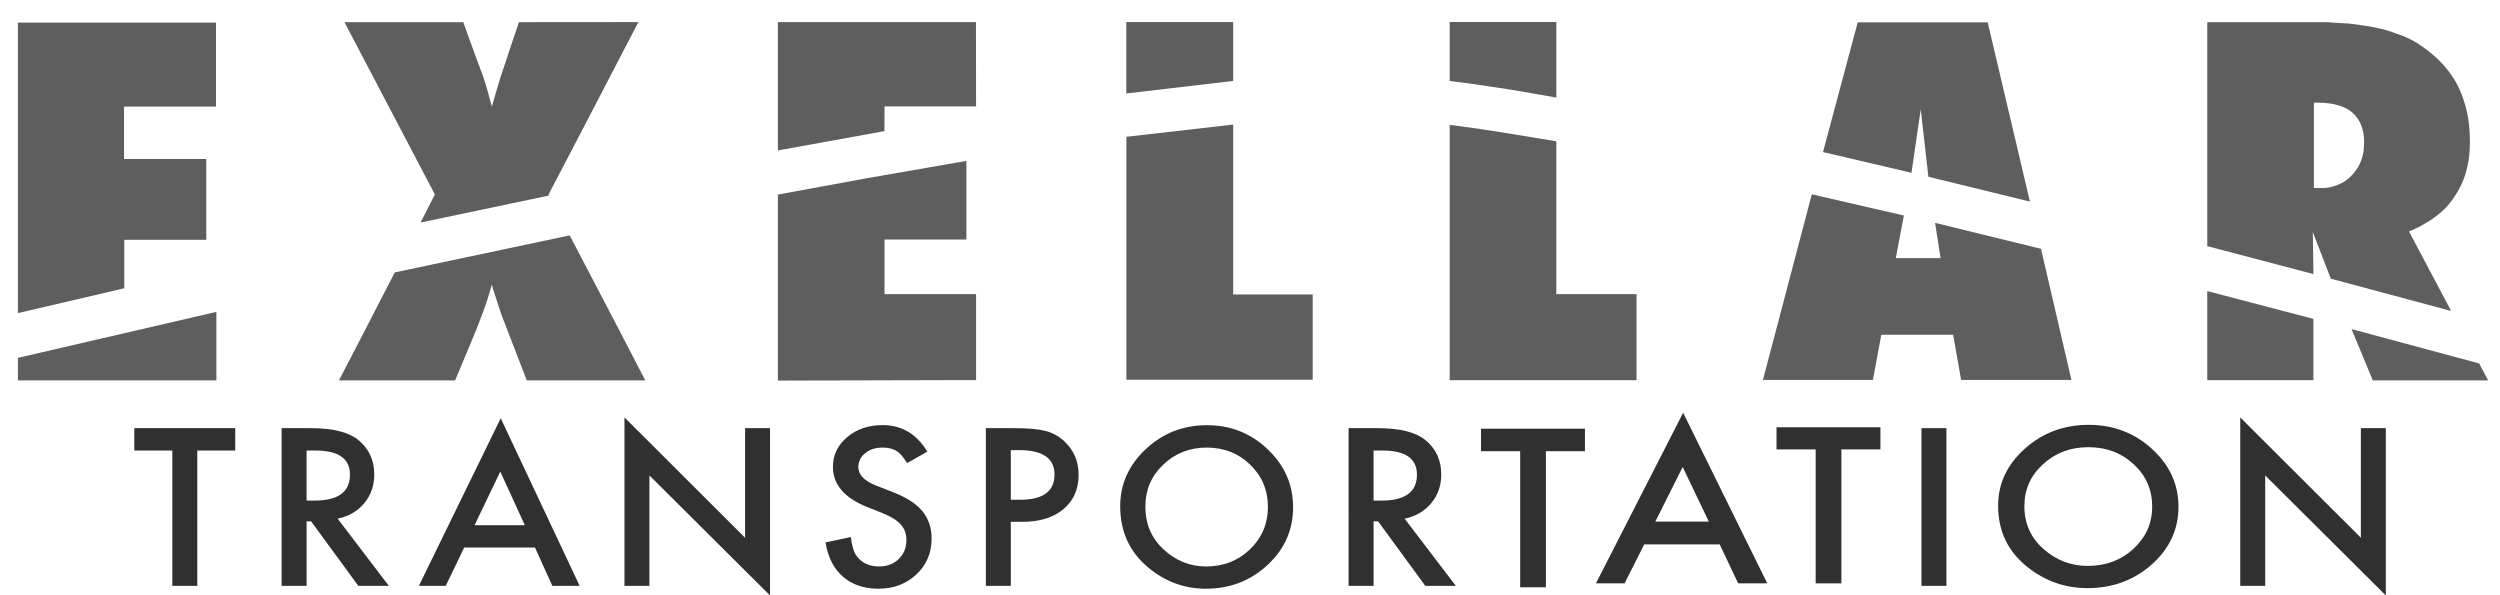
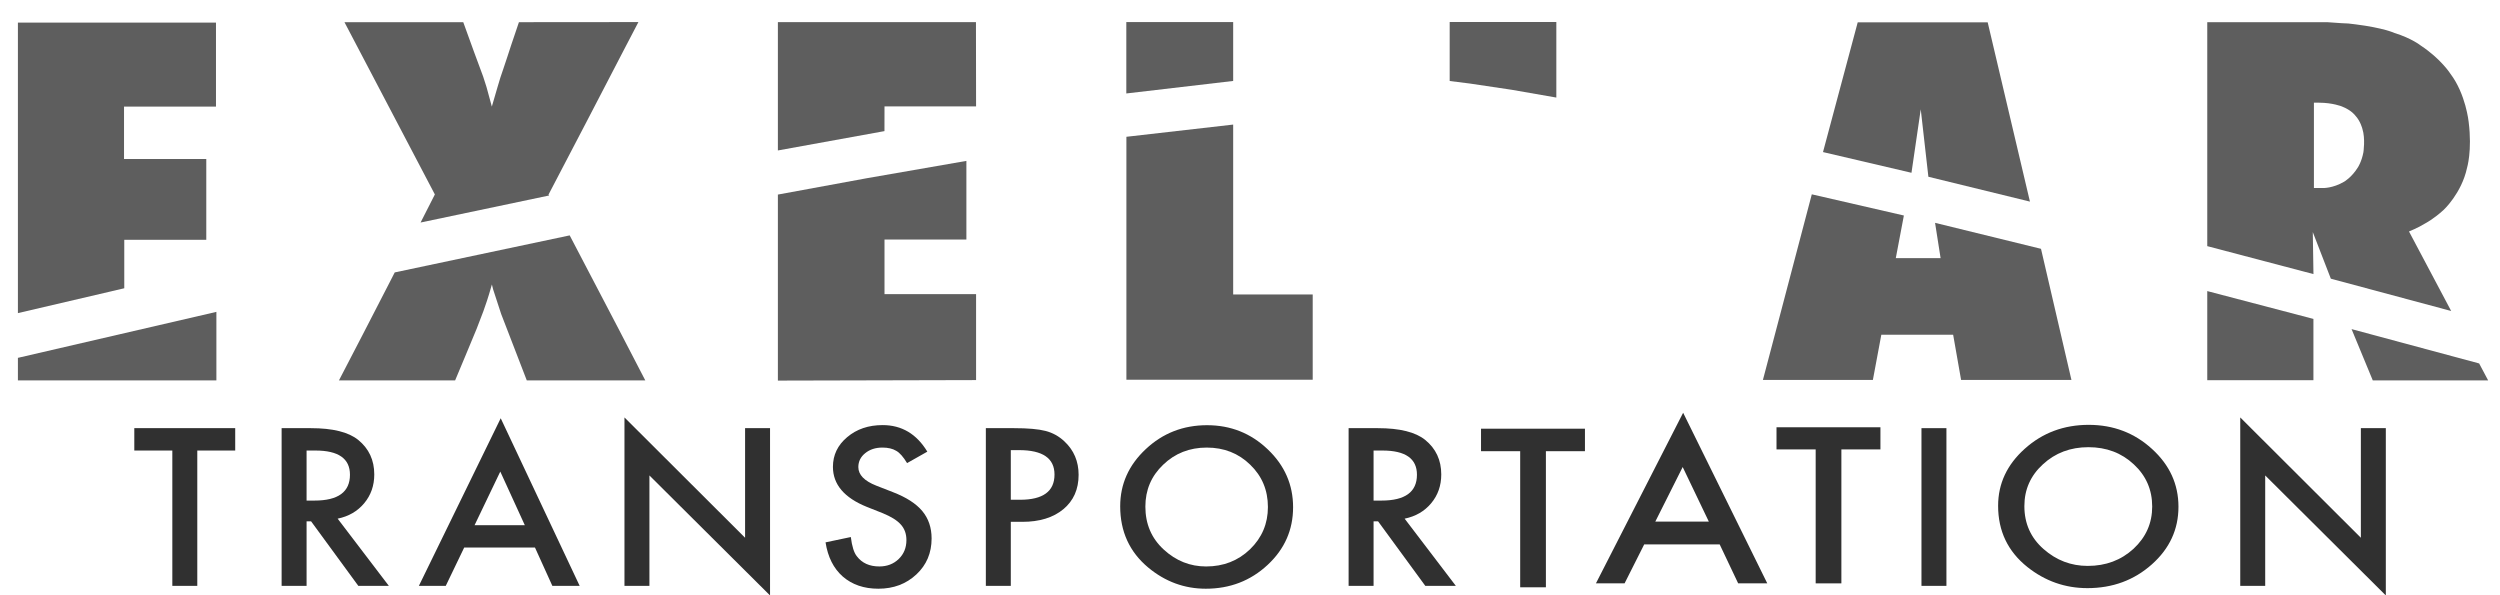
<svg xmlns="http://www.w3.org/2000/svg" version="1.1" id="Layer_1" x="0px" y="0px" viewBox="0 0 5210.67 1241.1" style="enable-background:new 0 0 5210.67 1241.1;" xml:space="preserve">
  <style type="text/css">
	.st0{fill:#303030;}
	.st1{fill:#5E5E5E;}
</style>
  <g>
    <path class="st0" d="M4164.6,1054.28c0-46.2,18.55-85.88,55.66-119.05c36.95-33.16,81.36-49.74,133.21-49.74   c51.24,0,95.17,16.72,131.82,50.17c36.8,33.45,55.2,73.63,55.2,120.53c0,47.19-18.48,87.23-55.43,120.1   c-37.11,33.03-81.9,49.53-134.38,49.53c-46.43,0-88.11-14.67-125.06-44C4184.94,1149.37,4164.6,1106.86,4164.6,1054.28z    M4219.33,1054.92c0,36.28,13.35,66.11,40.06,89.5c26.55,23.39,57.21,35.08,91.99,35.08c37.73,0,69.55-11.91,95.48-35.71   c25.93-24.09,38.89-53.43,38.89-88.01c0-35-12.81-64.34-38.43-88.01c-25.46-23.81-56.98-35.71-94.55-35.71   c-37.42,0-69.02,11.9-94.79,35.71C4232.22,991.29,4219.33,1020.34,4219.33,1054.92z" />
    <path class="st0" d="M411.2,939.03v282.07h-52.02V939.03h-79.26v-46.62h210.32v46.62L411.2,939.03L411.2,939.03z" />
    <path class="st0" d="M703.74,1081.02l106.72,140.08h-63.63l-98.46-134.54h-9.38v134.54h-52.02V892.41h60.95   c45.55,0,78.44,8.16,98.68,24.48c22.33,18.17,33.49,42.15,33.49,71.95c0,23.28-7,43.29-20.99,60.03   C745.12,1065.62,726.66,1076.34,703.74,1081.02z M638.99,1043.34h16.52c49.27,0,73.9-17.95,73.9-53.86   c0-33.63-23.97-50.45-71.89-50.45h-18.53V1043.34z" />
    <path class="st0" d="M1115.06,1141.26H967.48l-38.4,79.83h-56.04l170.58-349.34l164.55,349.34h-56.93L1115.06,1141.26z    M1093.85,1094.64l-51.13-111.76l-53.58,111.76H1093.85z" />
    <path class="st0" d="M1301.55,1221.09V870.05l251.4,250.77V892.4h52.02v348.7l-251.4-250.14v230.12h-52.02V1221.09z" />
    <path class="st0" d="M1932.79,941.37l-42.2,23.84c-7.89-13.06-15.41-21.57-22.55-25.55c-7.44-4.54-17.05-6.81-28.8-6.81   c-14.44,0-26.42,3.91-35.95,11.71c-9.53,7.66-14.29,17.32-14.29,28.95c0,16.04,12.5,28.95,37.51,38.75l34.38,13.41   c27.98,10.79,48.45,23.95,61.4,39.49s19.42,34.59,19.42,57.16c0,30.23-10.57,55.21-31.7,74.93c-21.29,19.87-47.71,29.8-79.26,29.8   c-29.92,0-54.63-8.44-74.13-25.33c-19.2-16.88-31.18-40.66-35.95-71.31l52.69-11.07c2.38,19.3,6.55,32.64,12.5,40.02   c10.72,14.19,26.34,21.29,46.89,21.29c16.22,0,29.69-5.18,40.41-15.54s16.08-23.49,16.08-39.38c0-6.38-0.93-12.24-2.79-17.56   c-1.86-5.32-4.76-10.22-8.71-14.69s-9.04-8.65-15.29-12.56c-6.25-3.9-13.7-7.63-22.33-11.18l-33.27-13.2   c-47.19-19.02-70.78-46.83-70.78-83.45c0-24.7,9.9-45.34,29.69-61.95c19.79-16.74,44.43-25.12,73.9-25.12   C1879.43,886.02,1910.46,904.47,1932.79,941.37z" />
    <path class="st0" d="M2106.78,1087.62v133.48h-52.02V892.41h58.94c28.87,0,50.68,1.92,65.42,5.75   c14.88,3.83,27.98,11.07,39.3,21.71c19.79,18.45,29.69,41.72,29.69,69.83c0,30.09-10.57,53.93-31.7,71.53   c-21.14,17.6-49.64,26.4-85.51,26.4h-24.12V1087.62z M2106.78,1041.63h19.42c47.78,0,71.67-17.53,71.67-52.58   c0-33.92-24.64-50.88-73.9-50.88h-17.19V1041.63z" />
    <path class="st0" d="M2334.79,1055.26c0-46.26,17.78-86.01,53.36-119.22c35.42-33.21,77.99-49.81,127.71-49.81   c49.12,0,91.24,16.75,126.37,50.24c35.28,33.49,52.92,73.73,52.92,120.7c0,47.26-17.72,87.36-53.14,120.28   c-35.58,33.07-78.52,49.6-128.83,49.6c-44.51,0-84.47-14.69-119.89-44.07C2354.29,1150.49,2334.79,1107.91,2334.79,1055.26z    M2387.26,1055.9c0,36.33,12.8,66.2,38.4,89.62c25.45,23.42,54.85,35.13,88.19,35.13c36.17,0,66.68-11.92,91.54-35.76   c24.86-24.13,37.29-53.5,37.29-88.13c0-35.05-12.28-64.43-36.84-88.13c-24.41-23.84-54.63-35.76-90.65-35.76   c-35.87,0-66.16,11.92-90.87,35.76C2399.62,992.18,2387.26,1021.27,2387.26,1055.9z" />
    <path class="st0" d="M2927.63,1081.02l106.72,140.08h-63.63l-98.46-134.54h-9.38v134.54h-52.02V892.41h60.95   c45.55,0,78.44,8.16,98.68,24.48c22.33,18.17,33.49,42.15,33.49,71.95c0,23.28-7,43.29-20.99,60.03   C2969.01,1065.62,2950.55,1076.34,2927.63,1081.02z M2862.88,1043.34h16.52c49.26,0,73.9-17.95,73.9-53.86   c0-33.63-23.97-50.45-71.89-50.45h-18.53V1043.34z" />
    <path class="st0" d="M3584.26,1134.62h-157.28l-40.92,81.26h-59.72l181.78-355.61l175.36,355.61h-60.67L3584.26,1134.62z    M3561.66,1087.17l-54.49-113.77l-57.1,113.77H3561.66z" />
    <path class="st0" d="M3837.93,936.69v279.2h-53.58v-279.2h-81.63v-46.15h216.61v46.15H3837.93z" />
    <path class="st0" d="M3222.06,940.4v283.67h-53.58V940.4h-81.63v-46.89h216.61v46.89H3222.06z" />
    <path class="st0" d="M4056.88,892.4v328.69h-52.02V892.4H4056.88z" />
-     <path class="st0" d="M4669.27,1221.09V870.05l251.4,250.77V892.4h52.02v348.7l-251.4-250.14v230.12h-52.02V1221.09z" />
+     <path class="st0" d="M4669.27,1221.09V870.05l251.4,250.77V892.4h52.02v348.7l-251.4-250.14v230.12V1221.09z" />
    <g>
      <polygon class="st1" points="450.16,47.09 37.32,47.09 37.32,652.61 259.02,600.82 259.02,499.81 429.95,499.81 429.95,331.46     258.5,331.46 258.5,222.17 450.16,222.17   " />
      <polygon class="st1" points="717.95,46.23 965.55,46.23 987.82,107.69 1006.99,159.49 1014.07,181.59 1025.12,222.17     1036.69,182.46 1042.9,161.74 1049.46,142.4 1057.41,118.57 1065.52,93.71 1072.26,73.85 1081.58,46.23 1330.63,46.01     1299.65,105.36 1223.77,251.43 1143.22,405.67 1144.39,407.48 876.59,463.81 906.37,405.28   " />
      <polygon class="st1" points="822.72,567.79 1187.38,490.61 1288.6,684.21 1344.98,792.9 1097.98,792.9 1059.05,691.98     1044.54,654.43 1027.71,602.89 1025.25,592.92 1019.42,612.86 1014.89,627.23 1007.51,648.6 993.52,685.12 970.6,740.28     948.59,792.9 706.43,792.9 755.25,698.85 811.58,589.55   " />
      <polygon class="st1" points="1621.32,46.18 2034.16,46.18 2034.41,221.74 1843.54,221.74 1843.45,273.28 1621.32,313.59   " />
      <polygon class="st1" points="1621.32,405.54 1807.28,371.35 2014.21,335.35 2014.21,499.29 1843.54,499.29 1843.54,612.99     2034.41,612.99 2034.41,792.21 1621.32,793.25   " />
      <polygon class="st1" points="2347.54,45.97 2570.27,45.97 2570.27,168.73 2347.54,194.8   " />
      <polygon class="st1" points="2347.71,285.1 2570.27,259.64 2570.27,613.77 2736.03,613.77 2736.03,791.44 2347.71,791.44     2347.71,287.44   " />
      <polygon class="st1" points="3871.97,46.57 4142.88,46.57 4230.93,420.21 4019.25,368.41 4003.36,227.87 3984.03,360.13     3799.62,316.96   " />
      <polygon class="st1" points="3776.27,405.02 3968.18,449.18 3951.35,538.01 4044.72,538.01 4033.19,464.46 4253.98,518.59     4317.44,791.95 4087.45,791.95 4070.88,697.68 3921.18,697.68 3903.57,791.95 3674.36,791.95 3713.98,641.74   " />
      <polygon class="st1" points="4600.52,606.69 4600.52,792.47 4821.78,792.47 4821.78,664.7   " />
      <polygon class="st1" points="4901.29,685.94 4945.49,792.82 5185.97,792.86 5167.19,757.51   " />
      <polygon class="st1" points="37.32,792.82 451.02,792.82 451.02,650.02 37.32,745.85   " />
      <path class="st1" d="M5093.21,437.48c0,0,37.29-34.53,48.69-87.37c0,0,11.05-35.57,3.45-96c0,0-5.87-57.84-37.99-100.32    c0,0-19.42-30.82-62.16-59.05c0,0-18.39-14.76-54.13-25.9c0,0-22.27-10.62-81.84-18.13l-14.59-1.73l-14.5-0.69l-28.66-1.99    h-250.96v466.71l221.35,58.27l-1.38-87.54l37.6,97.12l250.83,67.34l-87.93-165.76c0,0,19.42-7.77,34.06-16.96    C5055.05,465.49,5072.49,456.47,5093.21,437.48z M4925.94,317.61c-3.88,20.07-11.52,31.34-11.52,31.34    c-12.82,20.72-28.4,29.65-28.4,29.65c-24,14.16-44.37,13.29-44.37,13.29h-18.82V214.05h11.12c28.17,0.11,46.94,7.73,46.94,7.73    c20.59,8.03,28.23,19.17,28.23,19.17c10.88,11.53,14.76,27.71,14.76,27.71C4930.34,288.73,4925.94,317.61,4925.94,317.61z" />
      <polygon class="st1" points="3021.52,45.88 3243.82,45.88 3243.82,203.35 3150.76,187.12 3063.91,174.17 3021.52,168.82   " />
-       <polygon class="st1" points="3021.52,260.15 3087.05,269.13 3131.94,276.21 3181.15,284.15 3243.82,294.51 3243.82,613.08     3410.96,613.08 3410.96,792.47 3021.52,792.47   " />
    </g>
  </g>
</svg>